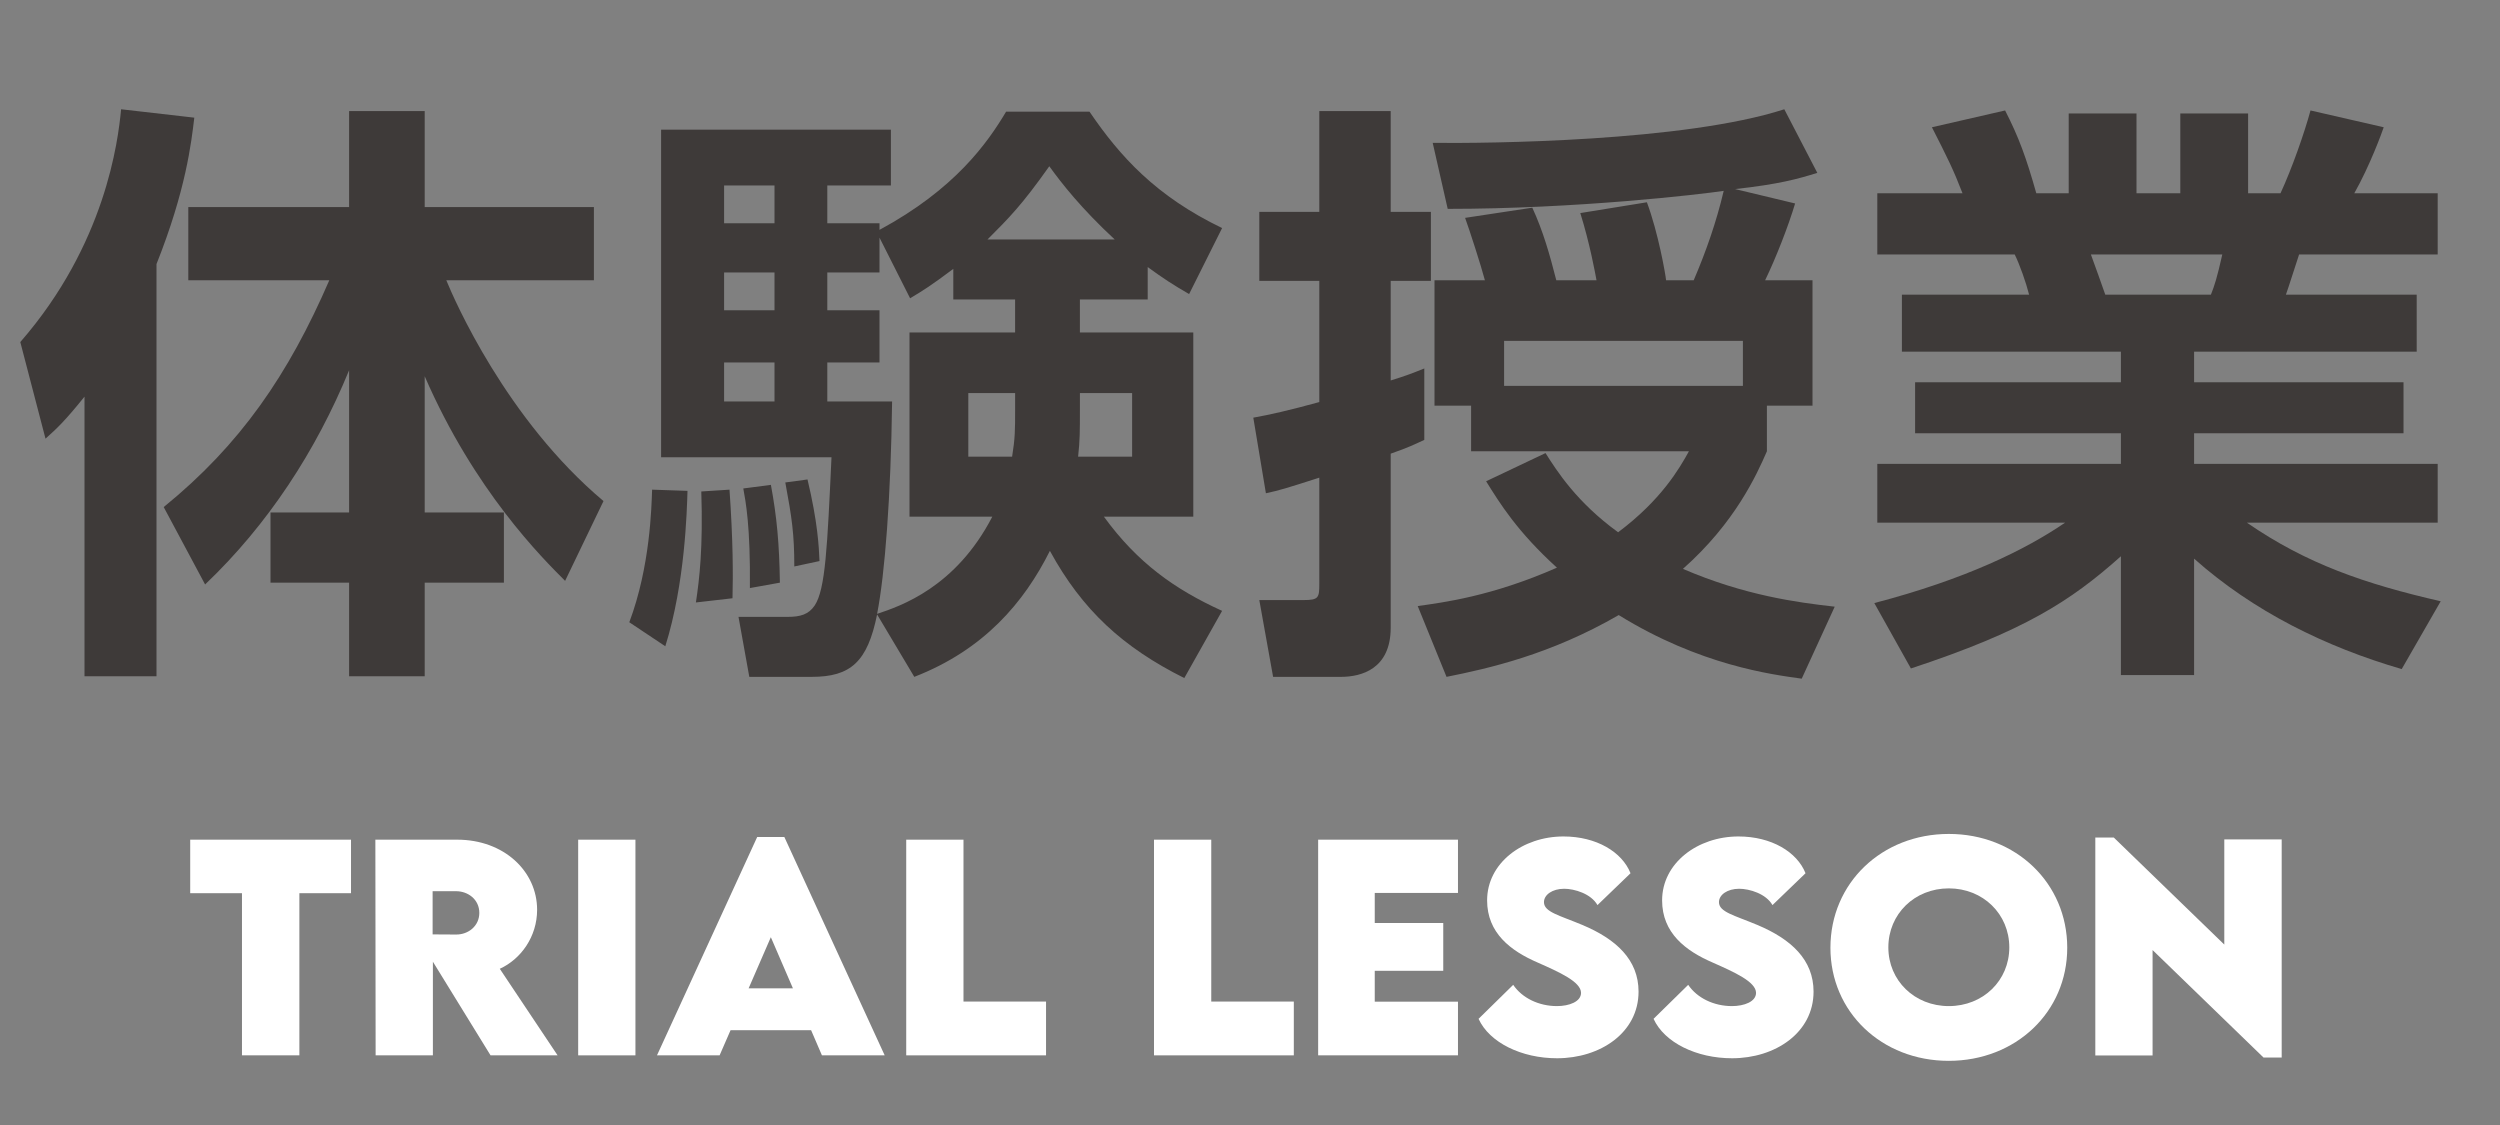
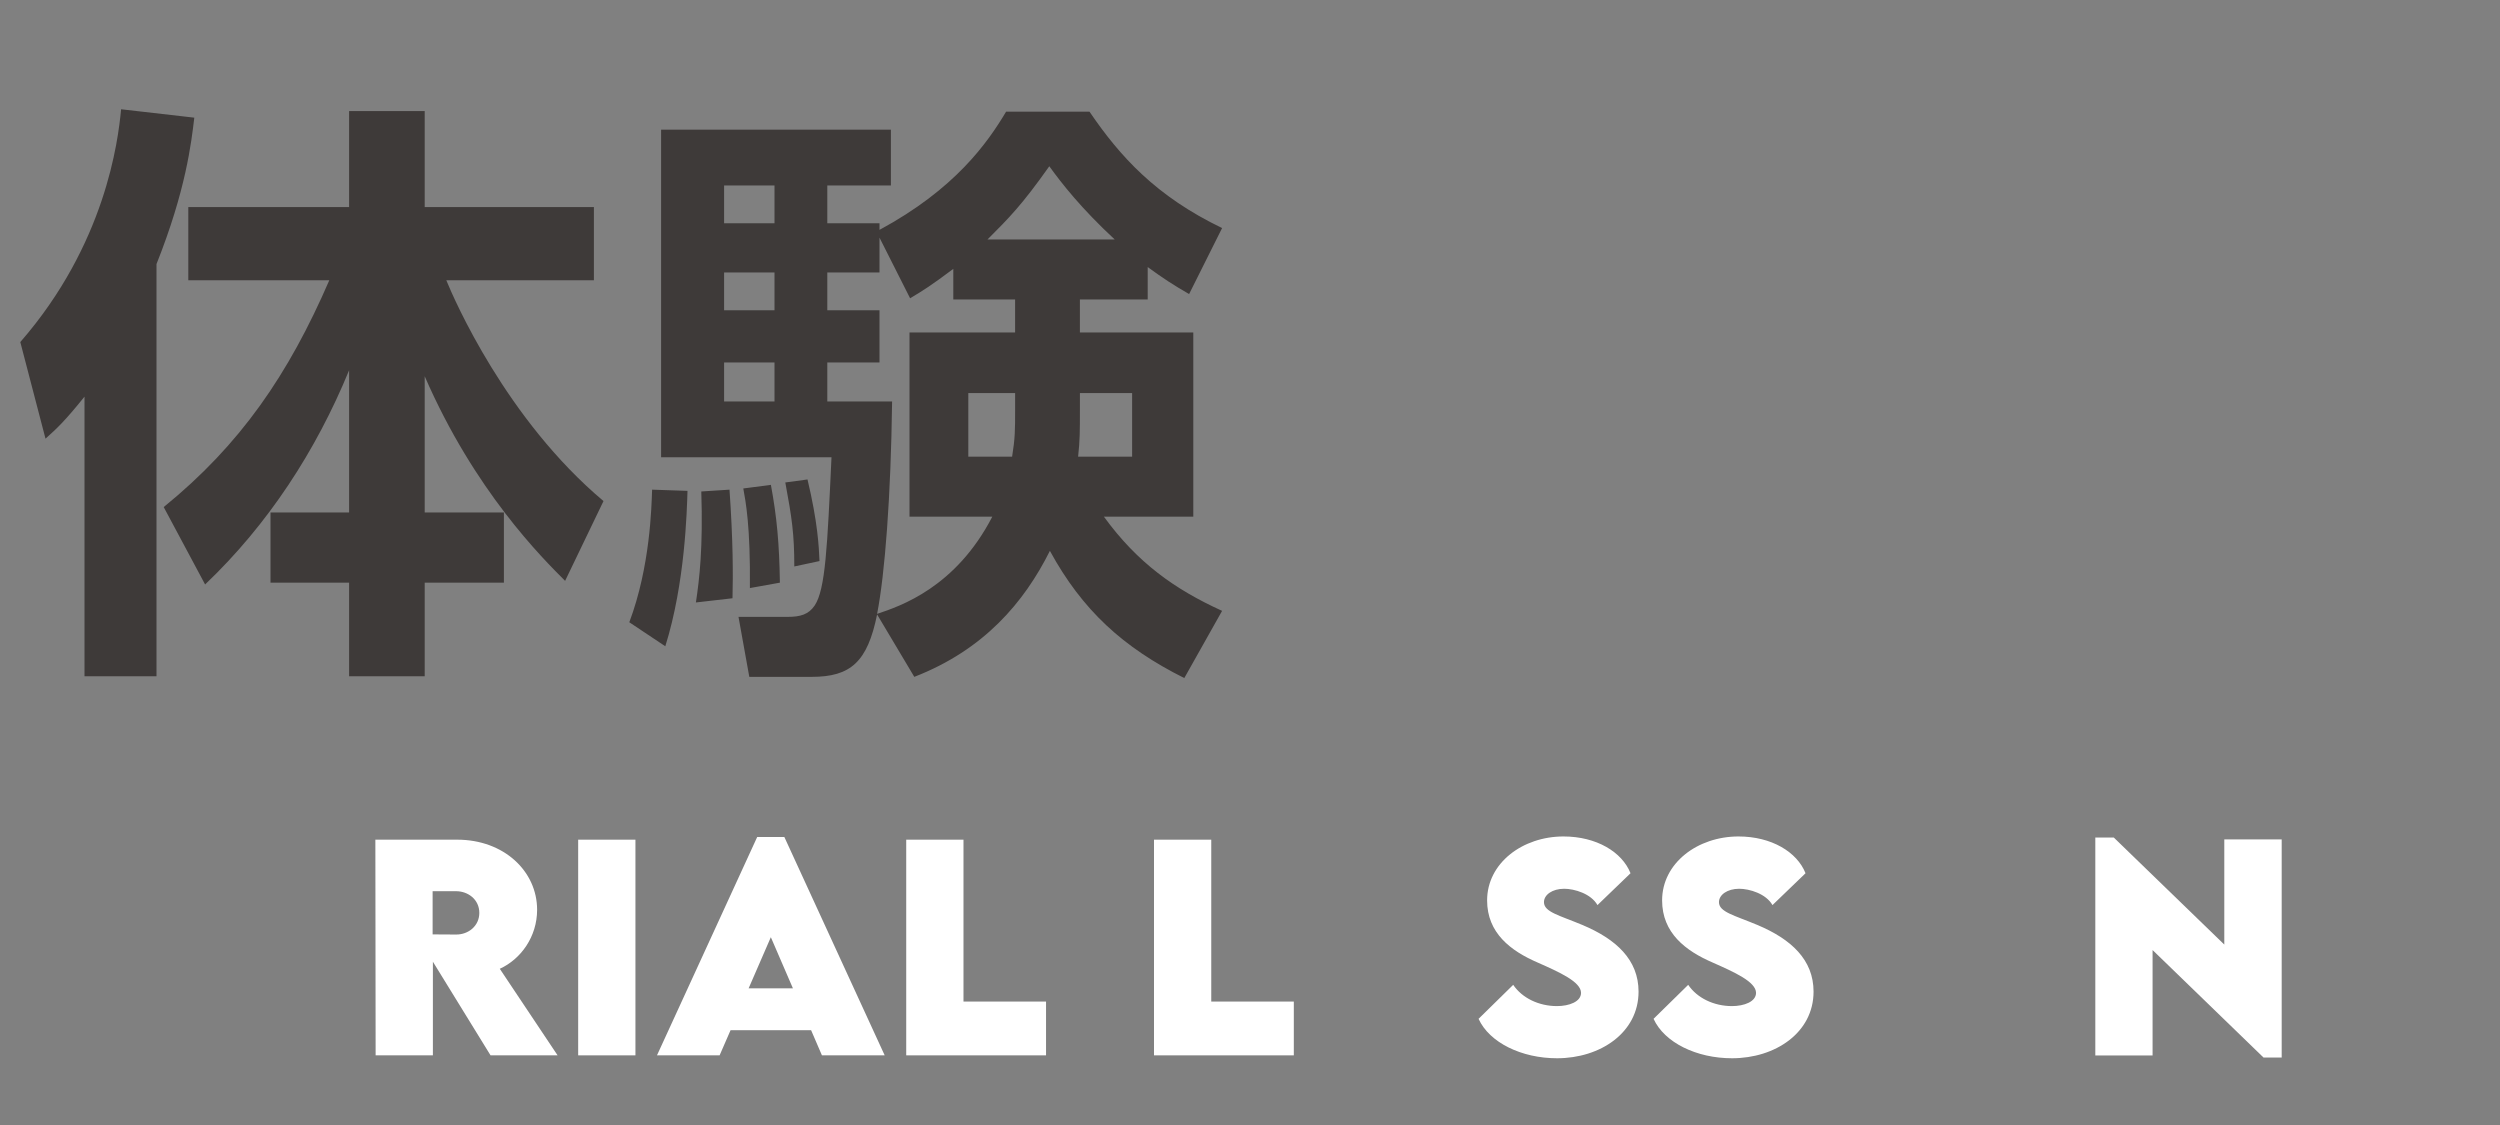
<svg xmlns="http://www.w3.org/2000/svg" version="1.1" id="レイヤー_1" width="200" height="90" viewBox="-3.098 152.5 200 90" style="overflow:visible;enable-background:new -3.098 152.5 200 90;" xml:space="preserve">
  <rect x="-3.098" y="152.5" width="200" height="90" fill="#808080" stroke="none" />
  <g>
    <path style="fill:#3E3A39;" d="M3.662,184.233c-1.584,1.968-2.208,2.544-3.12,3.36l-2.016-7.728   c6.816-7.824,7.824-16.08,8.064-18.624l5.856,0.672c-0.24,2.016-0.672,5.808-3.024,11.712v32.977h-5.76V184.233z M9.998,193.065   c6.144-4.992,9.984-10.608,13.248-18.144h-11.28v-5.856H24.83v-7.68h6.048v7.68h13.536v5.856H32.606   c0.624,1.536,4.8,11.136,12.576,17.664l-3.072,6.384c-1.824-1.824-7.248-7.2-11.232-16.368v10.896h6.336v5.616h-6.336v7.488H24.83   v-7.488h-6.288v-5.616h6.288v-11.376c-2.64,6.432-6.48,12.336-11.52,17.136L9.998,193.065z" />
    <path style="fill:#3E3A39;" d="M51.902,191.769c-0.048,1.584-0.192,7.391-1.776,12.432l-2.88-1.92   c1.68-4.464,1.776-9.264,1.824-10.608L51.902,191.769z M88.718,176.457h-5.424v2.64h9.072v14.736h-7.152   c2.688,3.696,5.664,5.808,9.456,7.536l-3.024,5.376c-4.896-2.448-8.16-5.425-10.752-10.176c-2.064,4.128-5.28,7.919-10.848,10.08   l-2.976-4.992c-0.768,3.793-2.112,4.992-5.232,4.992h-4.992l-0.864-4.799h3.936c1.008,0,1.68-0.193,2.16-0.912   c0.864-1.297,1.008-4.705,1.344-11.857H49.79v-26.208h18.384v4.464h-5.088v3.024h4.176v0.528c6.048-3.264,8.64-6.96,10.128-9.456   h6.672c2.448,3.6,5.328,6.768,10.608,9.312l-2.64,5.28c-1.248-0.72-2.064-1.248-3.312-2.16V176.457z M55.262,191.673   c0.288,4.128,0.288,6.768,0.24,8.688l-2.928,0.336c0.288-1.92,0.576-4.369,0.432-8.88L55.262,191.673z M54.83,167.336v3.024h4.032   v-3.024H54.83z M54.83,174.297v3.024h4.032v-3.024H54.83z M54.83,181.497v3.12h4.032v-3.12H54.83z M58.574,191.289   c0.48,2.592,0.672,4.704,0.72,7.824l-2.4,0.432c0.048-4.944-0.336-6.912-0.528-7.968L58.574,191.289z M61.502,190.857   c0.816,3.408,0.912,5.376,0.96,6.528l-2.016,0.432c0-2.592-0.192-3.888-0.72-6.72L61.502,190.857z M73.166,174.009   c-1.728,1.296-2.4,1.728-3.456,2.352l-2.448-4.848v2.784h-4.176v3.024h4.176v4.176h-4.176v3.12h5.184   c-0.096,7.584-0.576,13.824-1.2,16.993c1.872-0.625,6.288-2.112,9.216-7.776h-6.624v-14.736h8.448v-2.64h-4.944V174.009z    M78.111,183.945h-3.744v5.088h3.504c0.24-1.488,0.24-2.16,0.24-3.696V183.945z M86.078,171.657   c-2.688-2.496-4.224-4.464-5.232-5.856c-2.208,3.12-3.216,4.128-4.944,5.856H86.078z M83.295,185.337c0,1.632,0,2.4-0.144,3.696   h4.32v-5.088h-4.176V185.337z" />
-     <path style="fill:#3E3A39;" d="M97.166,185.913c1.344-0.24,2.832-0.576,5.28-1.248v-9.696h-4.8v-5.52h4.8v-8.064h5.712v8.064h3.217   v5.52h-3.217v7.968c1.248-0.384,1.729-0.576,2.688-0.96v5.712c-0.719,0.336-1.295,0.624-2.688,1.104v13.92   c0,3.313-2.352,3.936-3.984,3.936H98.75l-1.104-6.144h3.552c1.2,0,1.248-0.192,1.248-1.296v-8.496   c-2.688,0.864-3.168,1.008-4.272,1.248L97.166,185.913z M114.59,184.953h-2.928v-10.032h4.032c-0.288-1.104-1.248-4.08-1.584-4.992   l5.376-0.816c0.864,1.872,1.393,3.744,1.92,5.808h3.217c-0.097-0.528-0.529-2.928-1.297-5.376l5.328-0.864   c0.912,2.448,1.488,5.76,1.536,6.24h2.208c1.008-2.352,1.824-4.704,2.4-7.152c-1.92,0.288-11.809,1.44-22.08,1.44l-1.2-5.28   c4.368,0.048,20.112-0.096,28.128-2.688l2.641,5.088c-1.537,0.48-3.072,0.912-6.576,1.296l4.8,1.152   c-0.528,1.776-1.536,4.368-2.4,6.144h3.792v10.032h-3.648v3.648c-0.815,1.872-2.543,5.712-6.719,9.408   c4.896,2.112,9.119,2.688,12.144,3.024l-2.64,5.76c-2.4-0.336-8.113-1.057-14.641-5.088c-5.473,3.168-10.416,4.271-13.775,4.943   l-2.305-5.664c2.016-0.287,5.904-0.768,11.137-3.071c-3.168-2.88-4.561-5.136-5.664-6.912l4.752-2.256   c0.912,1.44,2.496,3.936,5.808,6.336c3.456-2.592,4.896-5.088,5.664-6.48H114.59V184.953z M136.334,183.369v-3.6H117.23v3.6   H136.334z" />
-     <path style="fill:#3E3A39;" d="M146.846,200.745c7.344-1.921,12.097-4.272,15.265-6.432h-15.025v-4.704h19.488v-2.448H150.11v-4.08   h16.464v-2.448h-17.52v-4.56h10.176c-0.24-0.96-0.768-2.448-1.152-3.216h-10.992v-4.896h6.816c-0.72-1.872-1.199-2.832-2.447-5.28   l5.855-1.344c1.104,2.16,1.68,3.744,2.496,6.624h2.592v-6.384h5.424v6.384h3.504v-6.384h5.424v6.384h2.592   c0.912-1.968,1.92-4.848,2.4-6.624l5.857,1.344c-0.145,0.432-1.105,3.072-2.354,5.28h6.672v4.896H180.83   c-0.336,1.008-0.814,2.544-1.055,3.216h10.463v4.56h-17.809v2.448h16.754v4.08h-16.754v2.448h19.488v4.704h-15.264   c4.801,3.312,9.457,4.896,15.504,6.289l-3.119,5.424c-6.096-1.776-11.855-4.608-16.609-8.833v9.312h-5.855v-9.504   c-4.031,3.601-7.775,6-16.8,8.976L146.846,200.745z M164.173,172.857c0.193,0.528,1.008,2.784,1.152,3.216h8.449   c0.287-0.72,0.479-1.296,0.912-3.216H164.173z" />
  </g>
  <g>
    <g>
-       <path style="fill:#FFFFFF;" d="M24.983,223.955h-4.131v12.973H16.26v-12.973h-4.142v-4.281h12.865V223.955z" />
      <path style="fill:#FFFFFF;" d="M36.146,236.928l-4.613-7.492v7.492h-4.581l-0.021-17.254h6.55c3.725,0,6.39,2.516,6.39,5.609    c0,2.15-1.295,3.949-2.986,4.72l4.624,6.925H36.146z M31.511,227.252l1.873,0.011c0.974,0.011,1.863-0.675,1.863-1.733    c0-1.07-0.899-1.734-1.863-1.734h-1.873V227.252z" />
      <path style="fill:#FFFFFF;" d="M43.156,219.674h4.581v17.254h-4.581V219.674z" />
      <path style="fill:#FFFFFF;" d="M61.79,234.916h-6.443l-0.877,2.012H49.46l8.017-17.467h2.173l8.027,17.467h-5.02L61.79,234.916z     M60.335,231.565l-1.766-4.089l-1.777,4.089H60.335z" />
      <path style="fill:#FFFFFF;" d="M80.585,232.625v4.303H69.4v-17.254h4.581v12.951H80.585z" />
      <path style="fill:#FFFFFF;" d="M100.407,232.625v4.303H89.222v-17.254h4.581v12.951H100.407z" />
-       <path style="fill:#FFFFFF;" d="M106.882,223.934v2.408h5.48v3.822h-5.48v2.472h6.658v4.292h-11.186v-17.254h11.186v4.26H106.882z" />
      <path style="fill:#FFFFFF;" d="M115.187,234.006l2.771-2.719c0.718,1.06,2.056,1.701,3.5,1.701c0.975,0,1.927-0.353,1.927-1.059    c0-0.889-1.766-1.67-3.457-2.42c-2.184-0.941-4.057-2.375-4.057-4.977c0-2.986,2.837-5.115,6.111-5.115    c2.633,0,4.688,1.241,5.362,2.943l-2.644,2.547c-0.514-0.91-1.841-1.306-2.665-1.306c-0.941,0-1.616,0.481-1.616,1.07    c0,0.792,1.221,1.049,3.083,1.83c2.697,1.134,4.484,2.782,4.484,5.33c0,3.286-3.062,5.33-6.519,5.33    C118.633,237.163,116.054,235.911,115.187,234.006z" />
      <path style="fill:#FFFFFF;" d="M129.187,234.006l2.771-2.719c0.718,1.06,2.056,1.701,3.5,1.701c0.975,0,1.927-0.353,1.927-1.059    c0-0.889-1.766-1.67-3.457-2.42c-2.184-0.941-4.057-2.375-4.057-4.977c0-2.986,2.837-5.115,6.111-5.115    c2.633,0,4.688,1.241,5.362,2.943l-2.644,2.547c-0.514-0.91-1.841-1.306-2.665-1.306c-0.941,0-1.616,0.481-1.616,1.07    c0,0.792,1.221,1.049,3.083,1.83c2.697,1.134,4.484,2.782,4.484,5.33c0,3.286-3.062,5.33-6.519,5.33    C132.633,237.163,130.054,235.911,129.187,234.006z" />
-       <path style="fill:#FFFFFF;" d="M143.336,228.322c0-5.18,4.11-9.107,9.473-9.107s9.472,3.928,9.472,9.107    c0,5.138-4.109,9.045-9.482,9.045C147.435,237.367,143.336,233.46,143.336,228.322z M157.646,228.291    c0-2.666-2.098-4.721-4.838-4.721s-4.838,2.055-4.838,4.721c0,2.654,2.098,4.697,4.838,4.697S157.646,230.945,157.646,228.291z" />
      <path style="fill:#FFFFFF;" d="M179.437,219.652V237.1h-1.456l-8.873-8.596v8.435h-4.581v-17.436h1.478l8.841,8.563v-8.413    H179.437z" />
    </g>
  </g>
</svg>